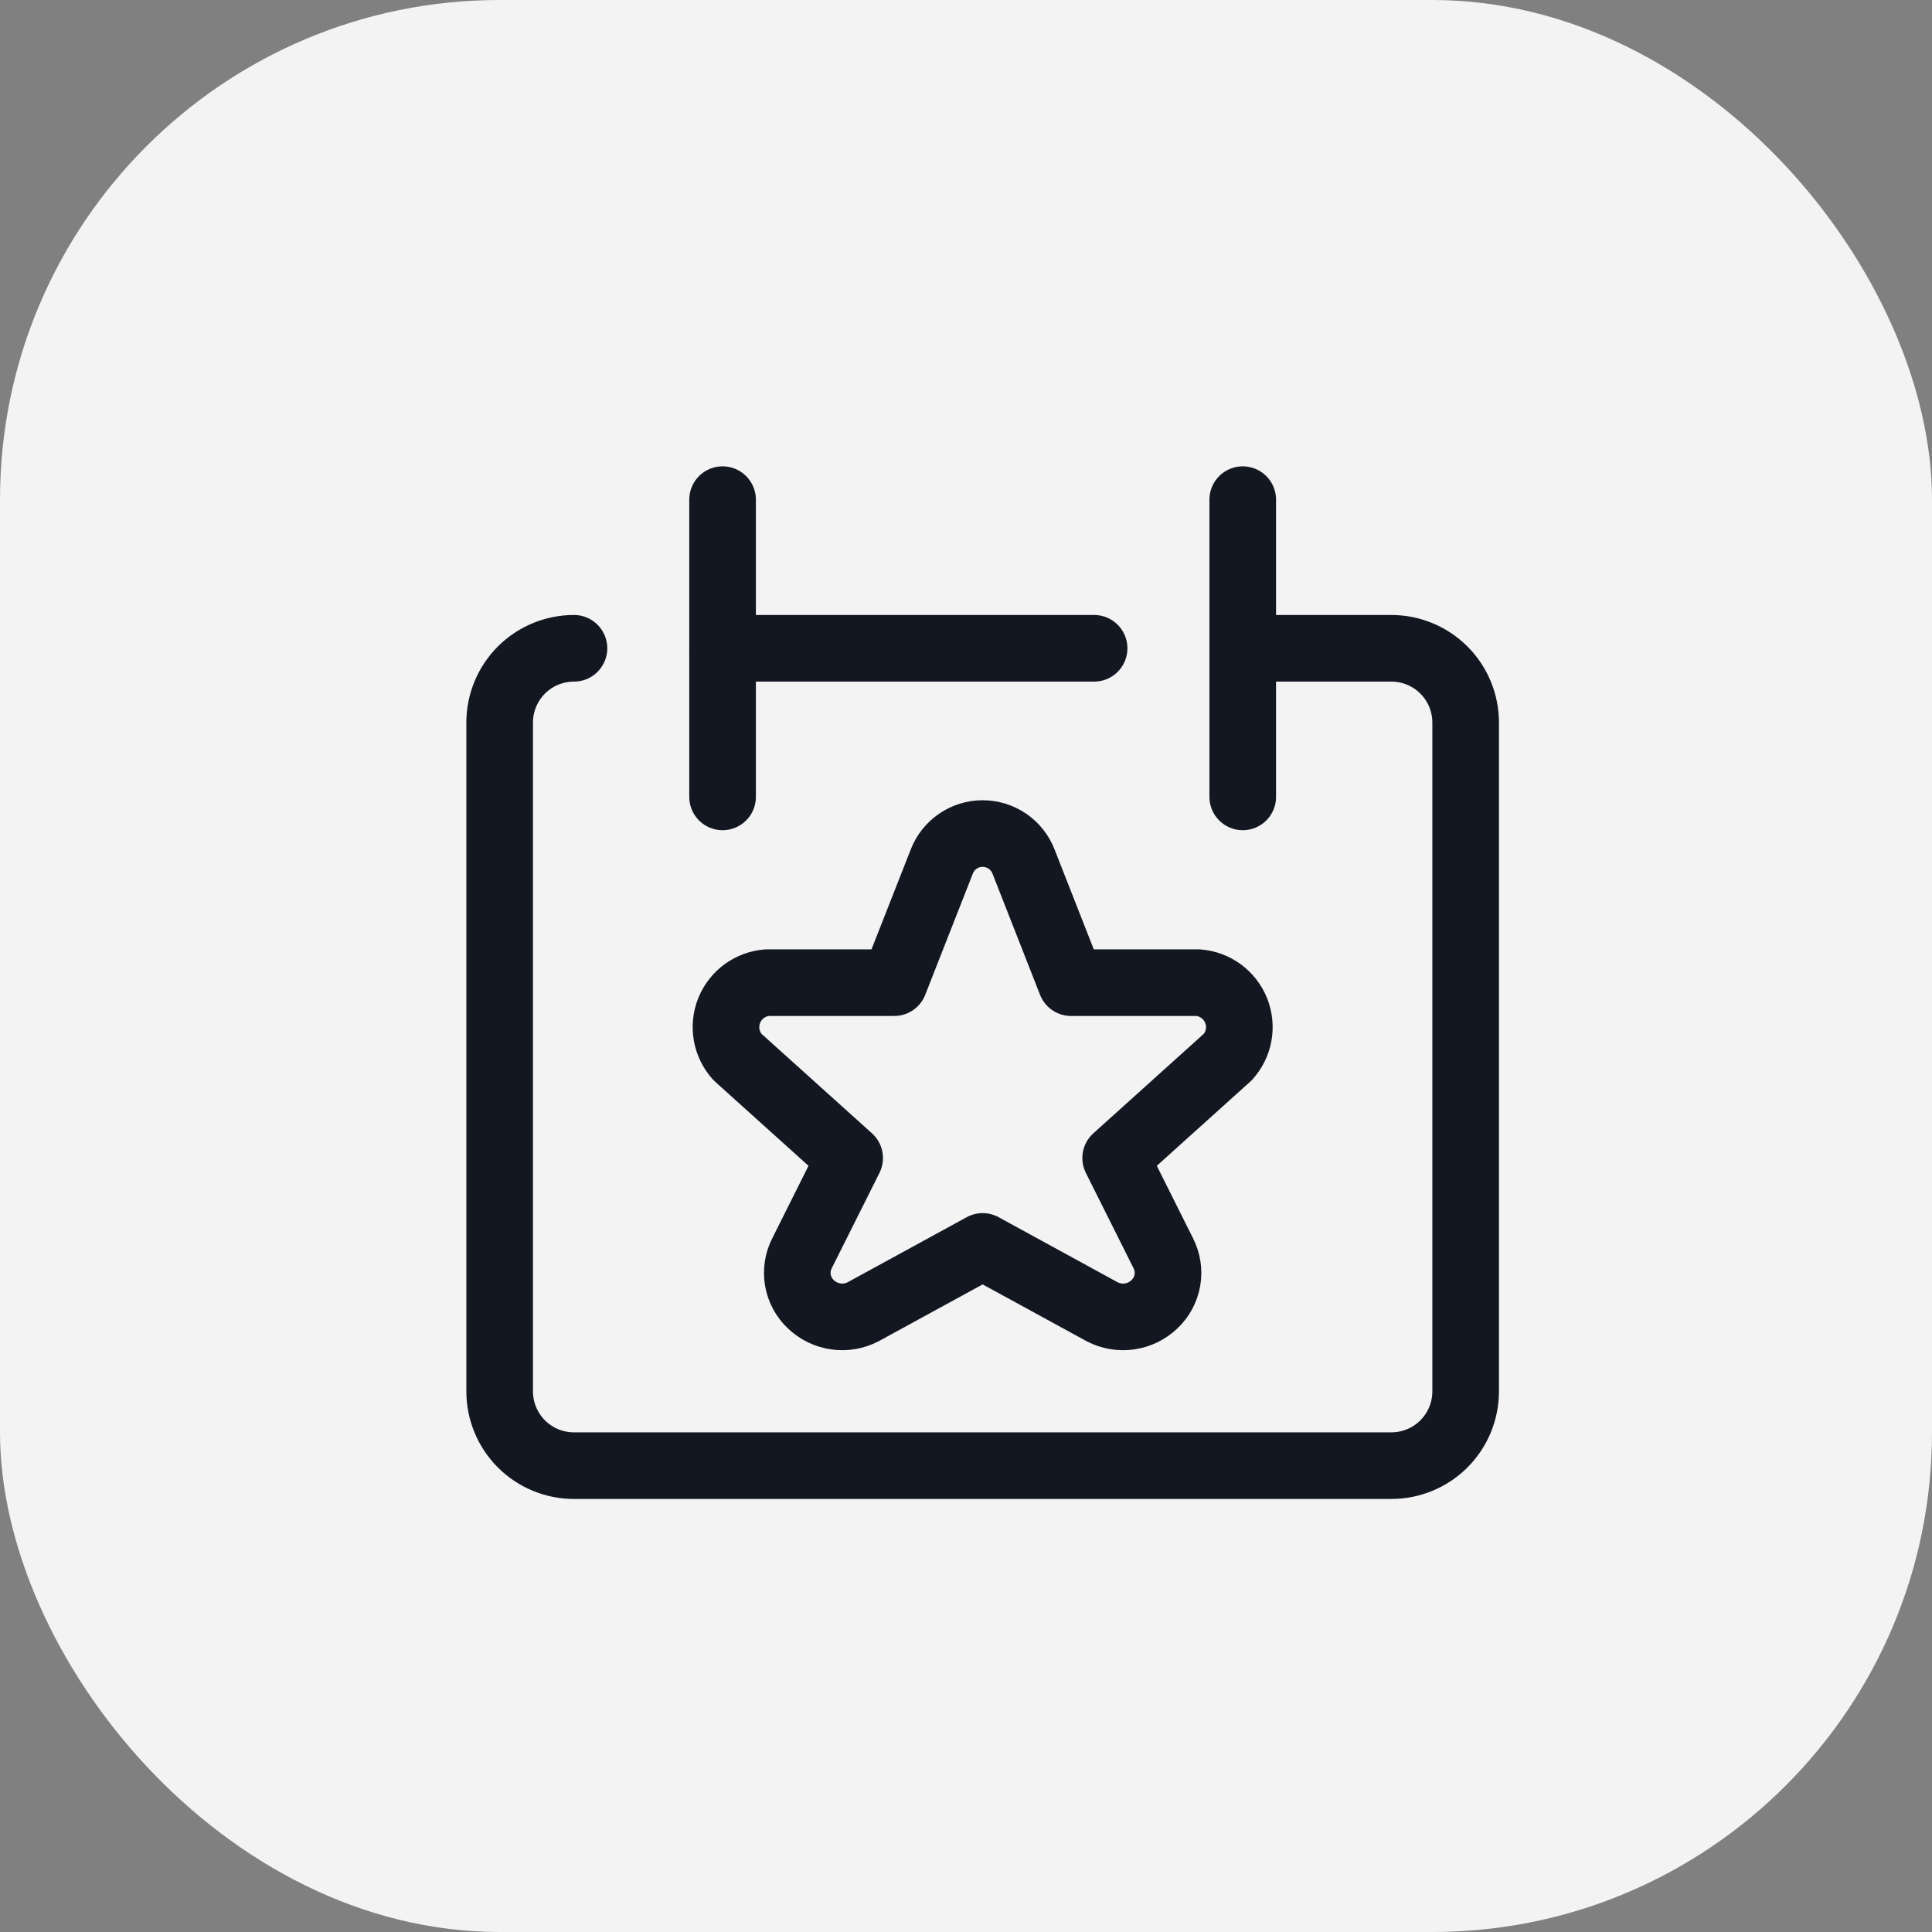
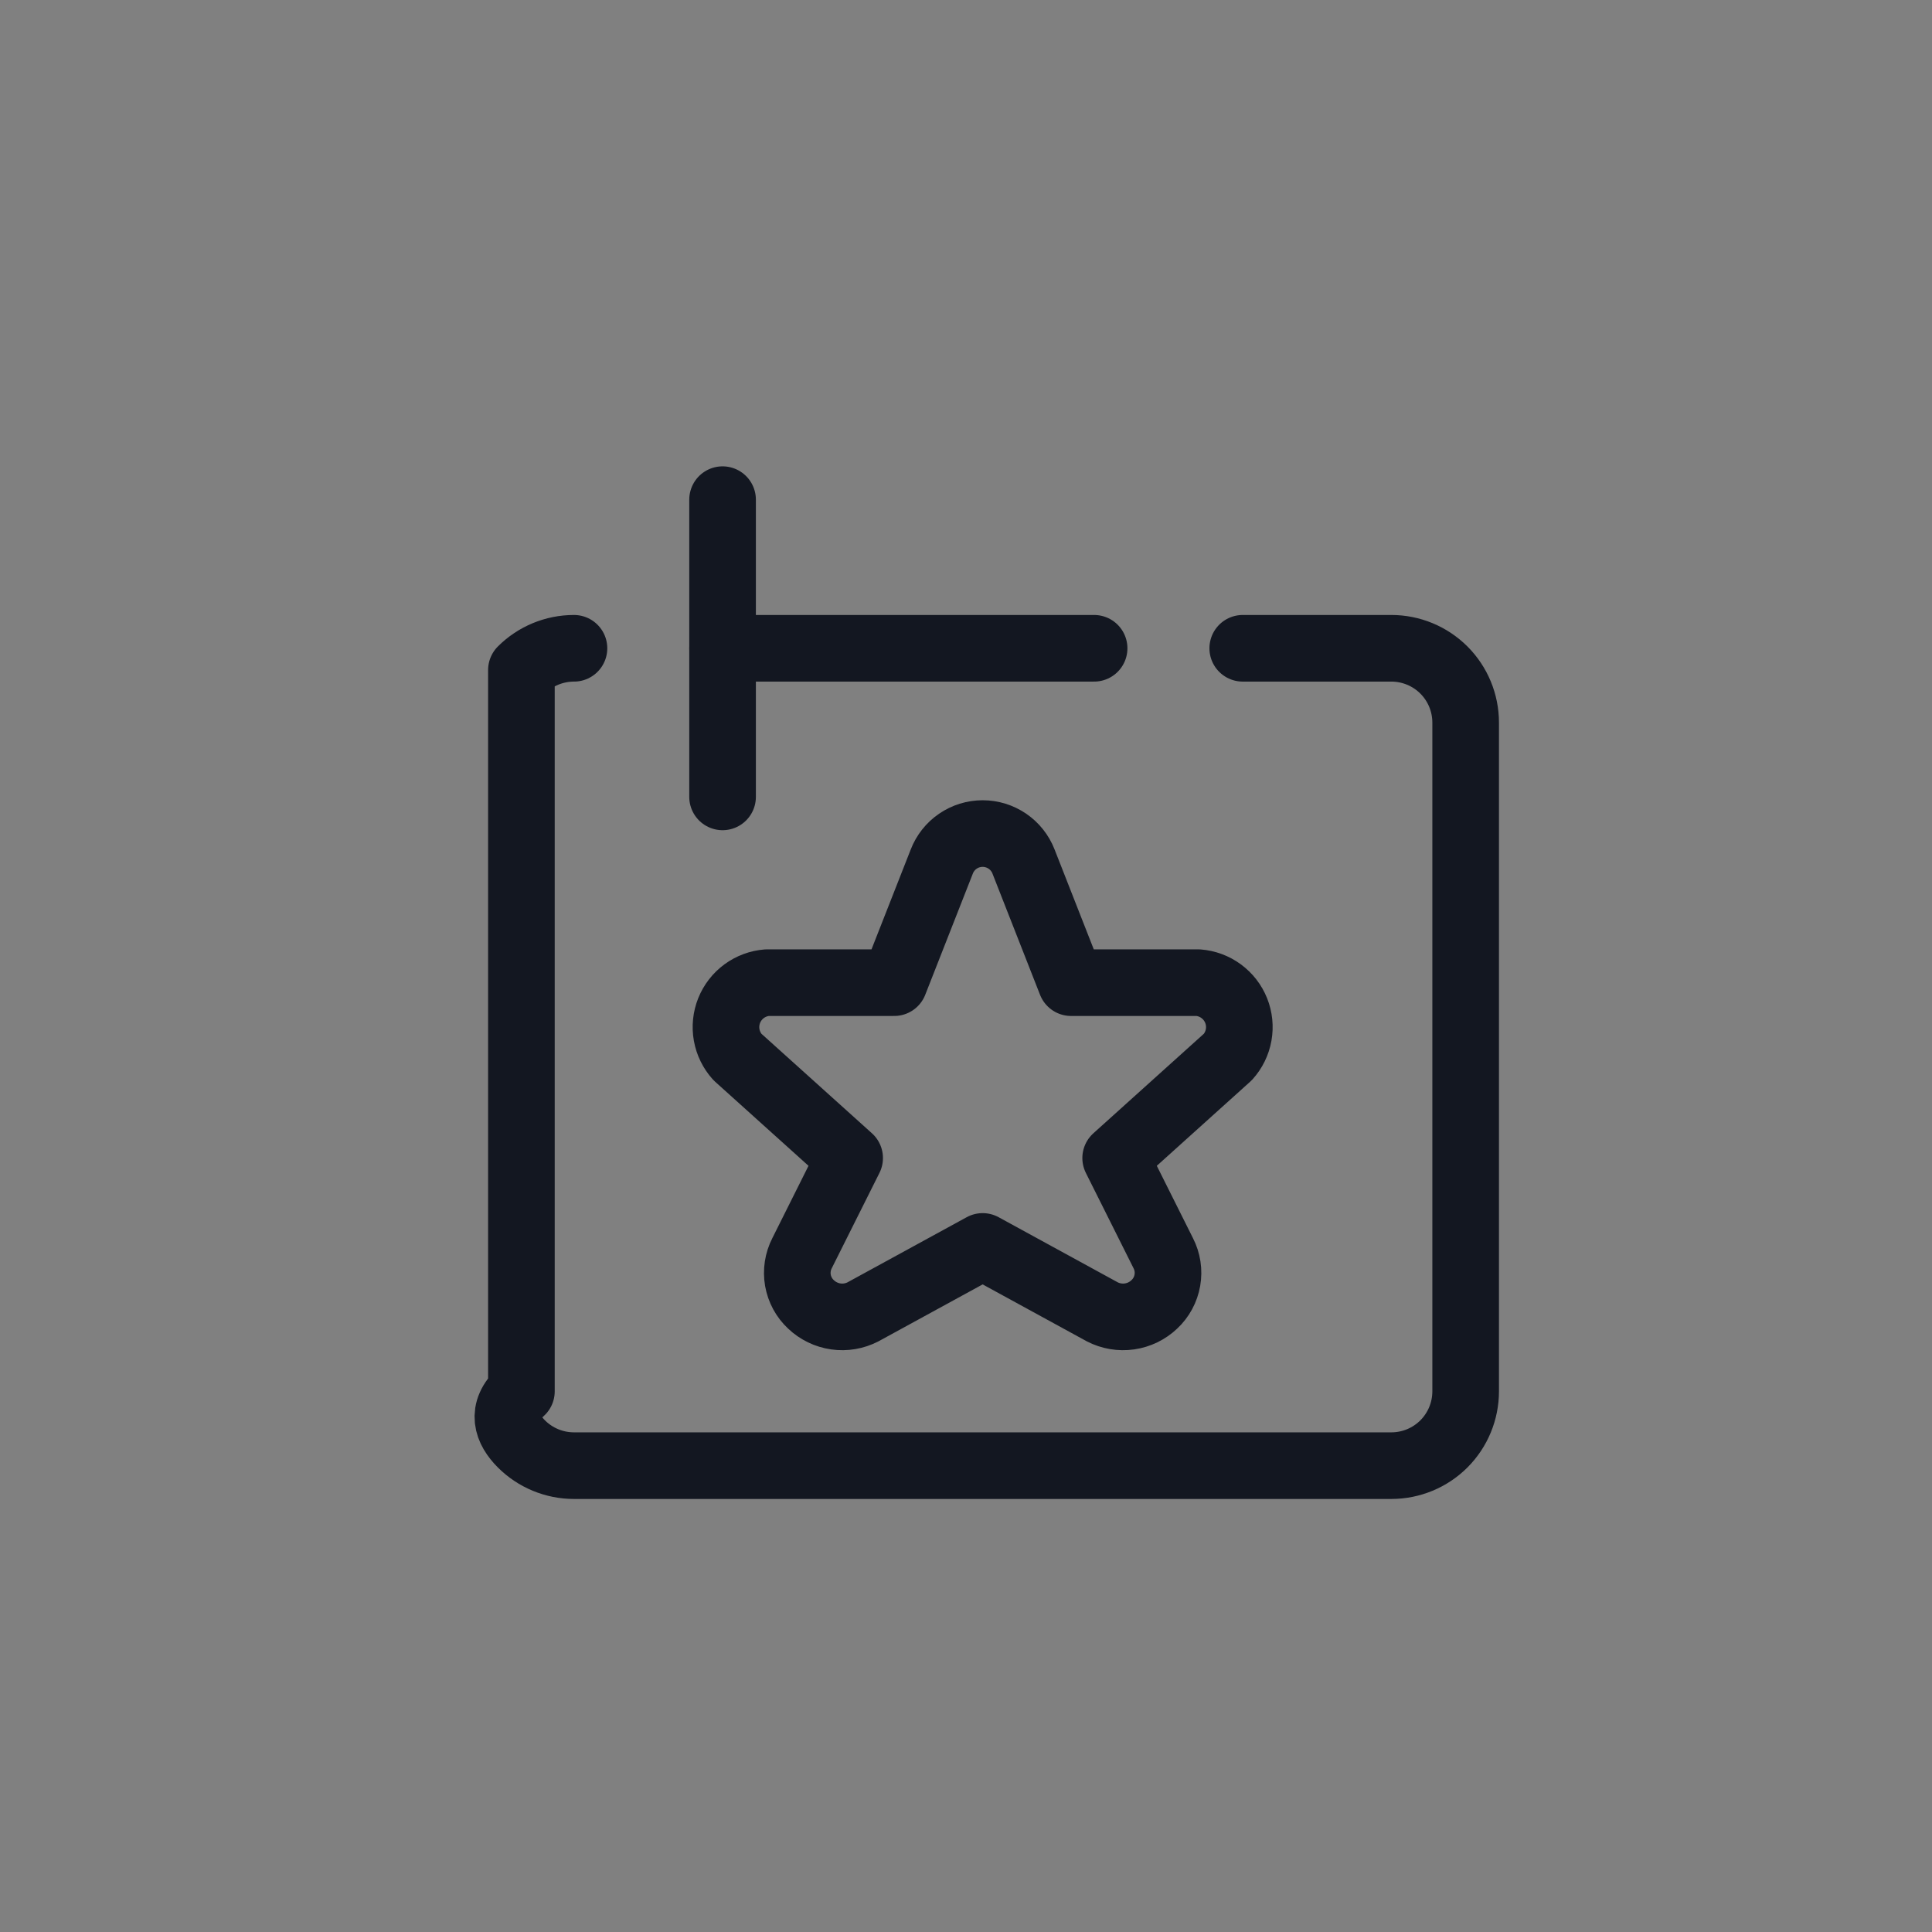
<svg xmlns="http://www.w3.org/2000/svg" width="58" height="58" viewBox="0 0 58 58" fill="none">
  <rect x="0" y="0" width="58" height="58" fill="#808080" stroke="none" />
-   <rect width="58" height="58" rx="15" fill="#F3F3F3" />
-   <path d="M17.231 19.462C16.639 19.462 16.072 19.697 15.653 20.115C15.235 20.533 15 21.101 15 21.692V41.769C15 42.361 15.235 42.928 15.653 43.347C16.072 43.765 16.639 44 17.231 44H41.769C42.361 44 42.928 43.765 43.347 43.347C43.765 42.928 44 42.361 44 41.769V21.692C44 21.101 43.765 20.533 43.347 20.115C42.928 19.697 42.361 19.462 41.769 19.462H37.308" stroke="#131721" stroke-width="2" stroke-linecap="round" stroke-linejoin="round" />
+   <path d="M17.231 19.462C16.639 19.462 16.072 19.697 15.653 20.115V41.769C15 42.361 15.235 42.928 15.653 43.347C16.072 43.765 16.639 44 17.231 44H41.769C42.361 44 42.928 43.765 43.347 43.347C43.765 42.928 44 42.361 44 41.769V21.692C44 21.101 43.765 20.533 43.347 20.115C42.928 19.697 42.361 19.462 41.769 19.462H37.308" stroke="#131721" stroke-width="2" stroke-linecap="round" stroke-linejoin="round" />
  <path d="M21.692 15V23.923" stroke="#131721" stroke-width="2" stroke-linecap="round" stroke-linejoin="round" />
-   <path d="M37.308 15V23.923" stroke="#131721" stroke-width="2" stroke-linecap="round" stroke-linejoin="round" />
  <path d="M21.692 19.462H32.846" stroke="#131721" stroke-width="2" stroke-linecap="round" stroke-linejoin="round" />
  <path d="M28.273 25.864C28.369 25.616 28.537 25.404 28.756 25.254C28.975 25.104 29.235 25.024 29.5 25.024C29.765 25.024 30.024 25.104 30.243 25.254C30.462 25.404 30.631 25.616 30.727 25.864L32.154 29.5H35.969C36.218 29.519 36.458 29.608 36.659 29.756C36.861 29.904 37.017 30.105 37.11 30.337C37.203 30.57 37.229 30.823 37.185 31.07C37.141 31.316 37.029 31.545 36.861 31.731L33.493 34.765L34.921 37.62C35.05 37.871 35.094 38.157 35.045 38.435C34.997 38.712 34.859 38.967 34.653 39.159C34.448 39.354 34.188 39.48 33.908 39.52C33.628 39.56 33.343 39.512 33.091 39.382L29.5 37.419L25.908 39.382C25.657 39.512 25.372 39.56 25.092 39.52C24.812 39.48 24.552 39.354 24.347 39.159C24.14 38.967 24.003 38.712 23.954 38.435C23.906 38.157 23.95 37.871 24.079 37.62L25.507 34.765L22.138 31.731C21.971 31.545 21.859 31.316 21.815 31.07C21.771 30.823 21.797 30.57 21.89 30.337C21.983 30.105 22.139 29.904 22.34 29.756C22.542 29.608 22.781 29.519 23.031 29.5H26.845L28.273 25.864Z" stroke="#131721" stroke-width="2" stroke-linecap="round" stroke-linejoin="round" />
</svg>